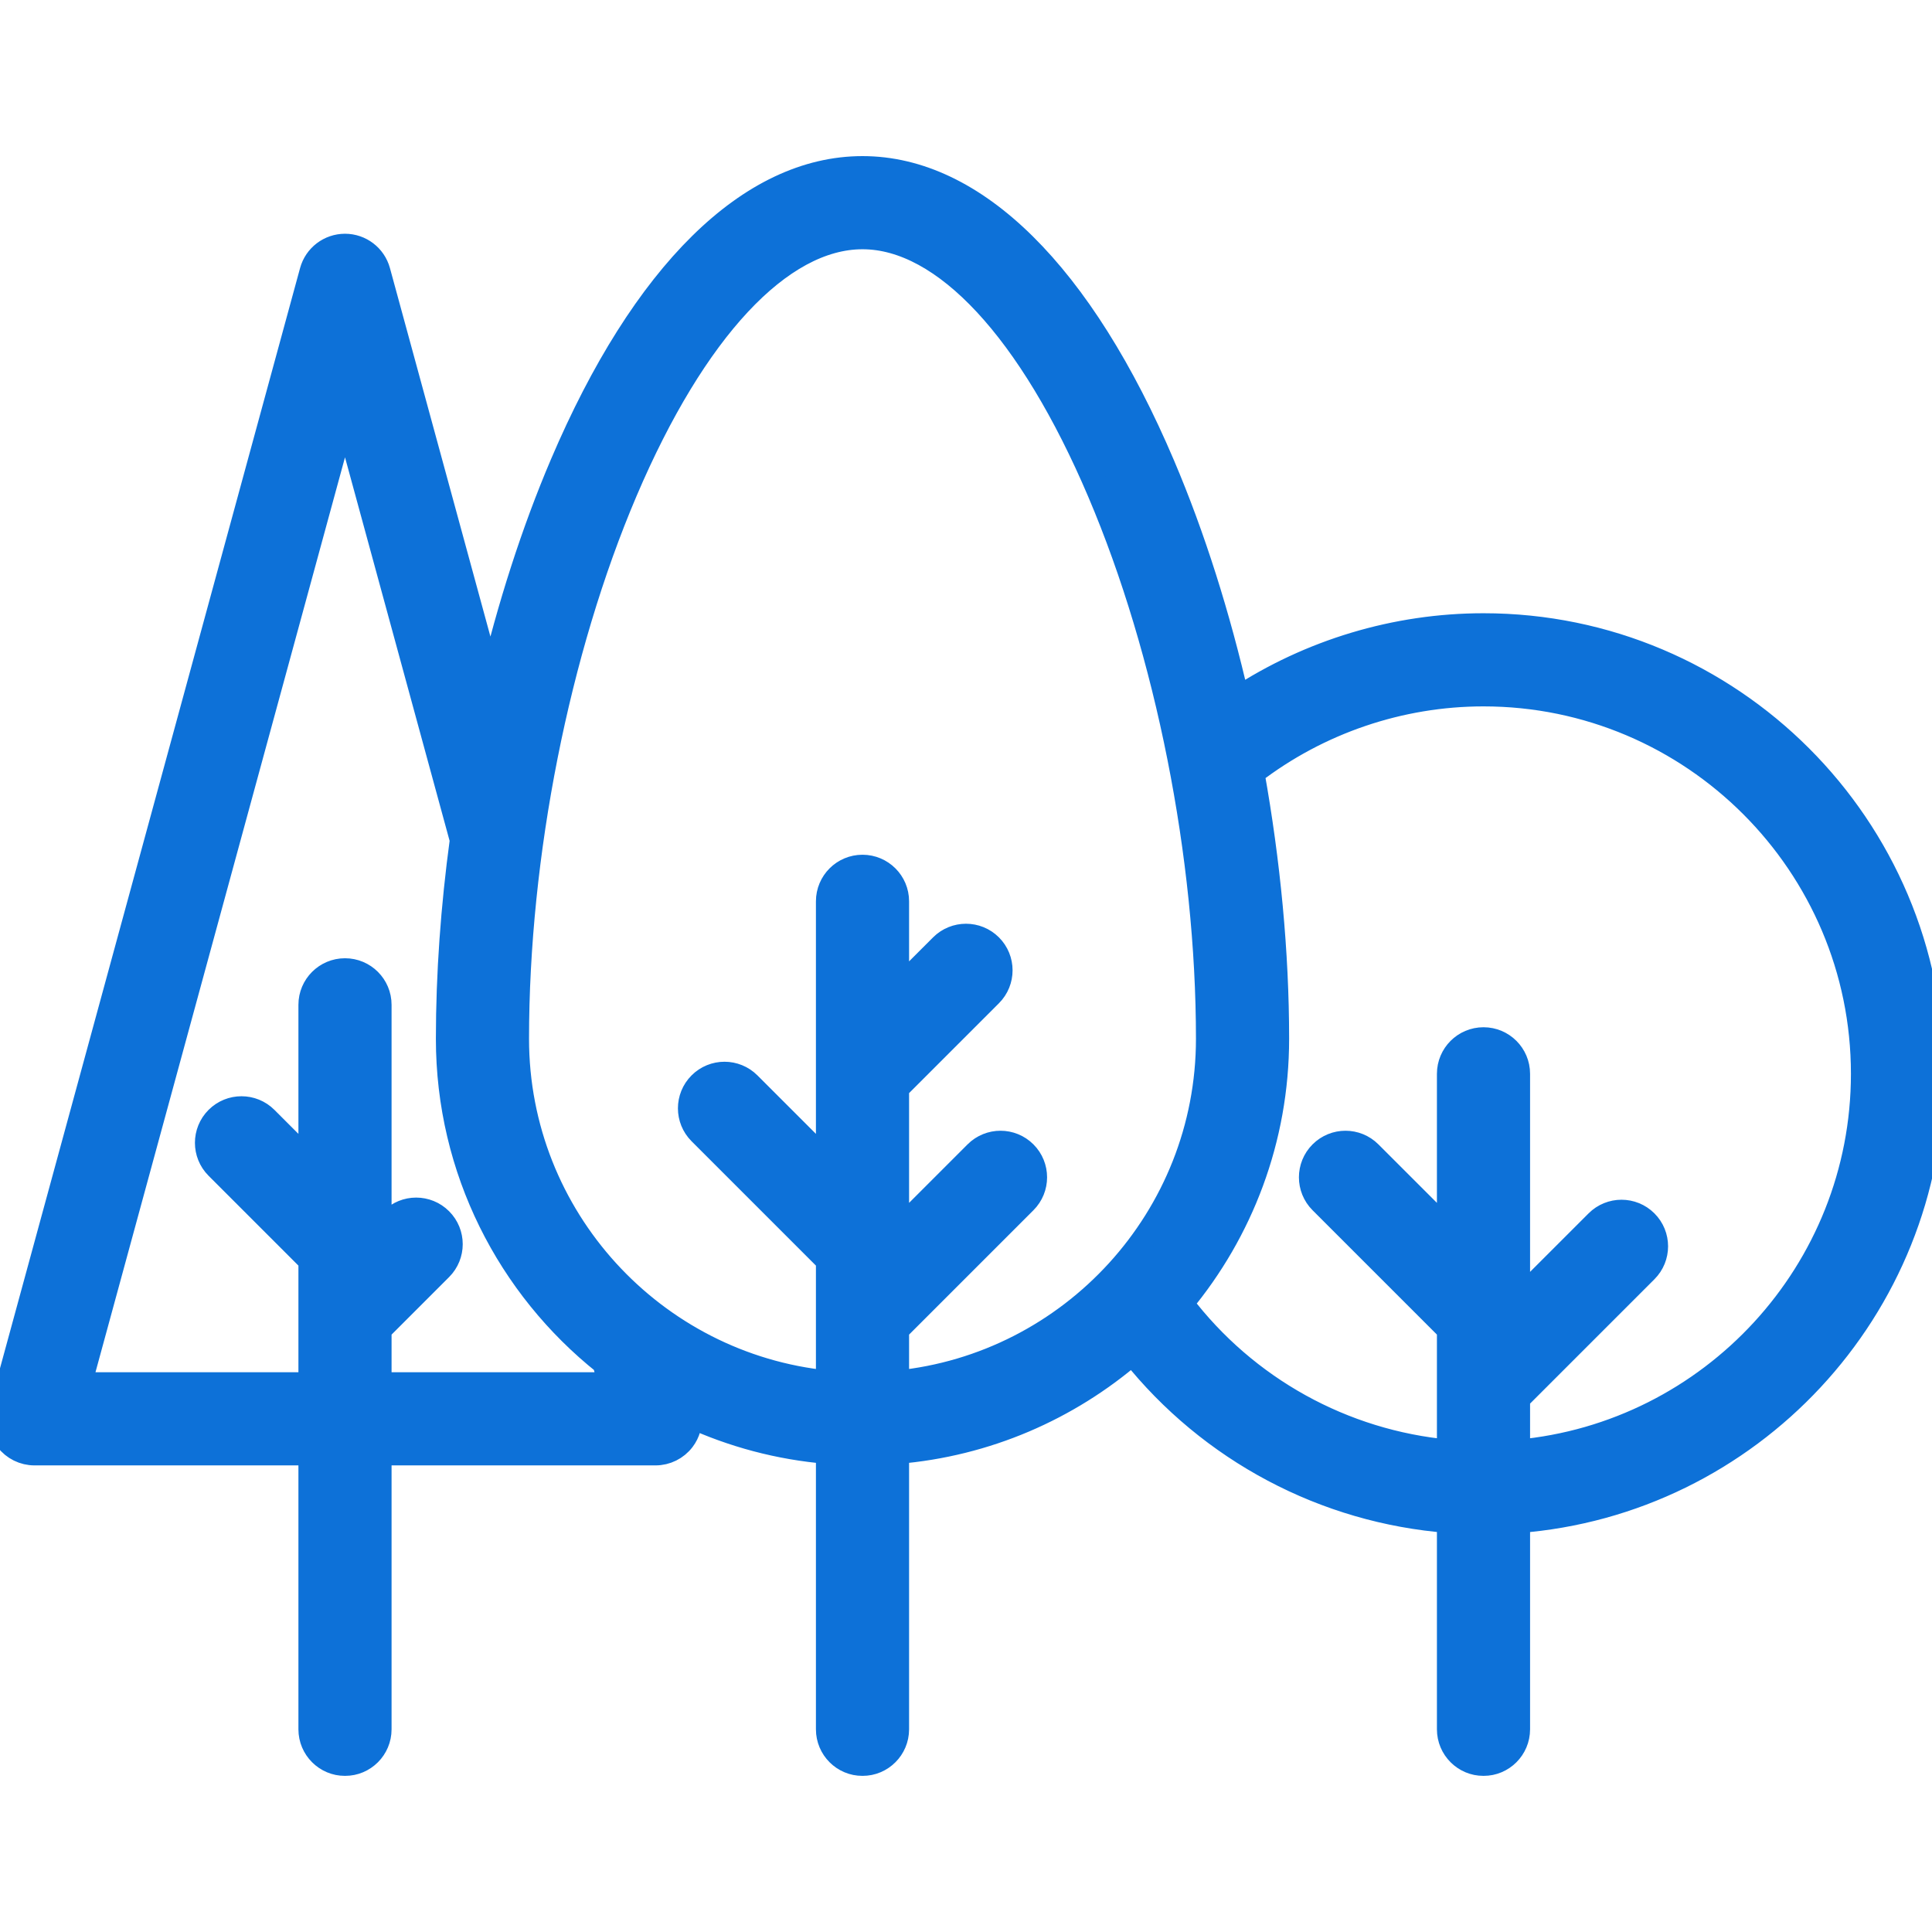
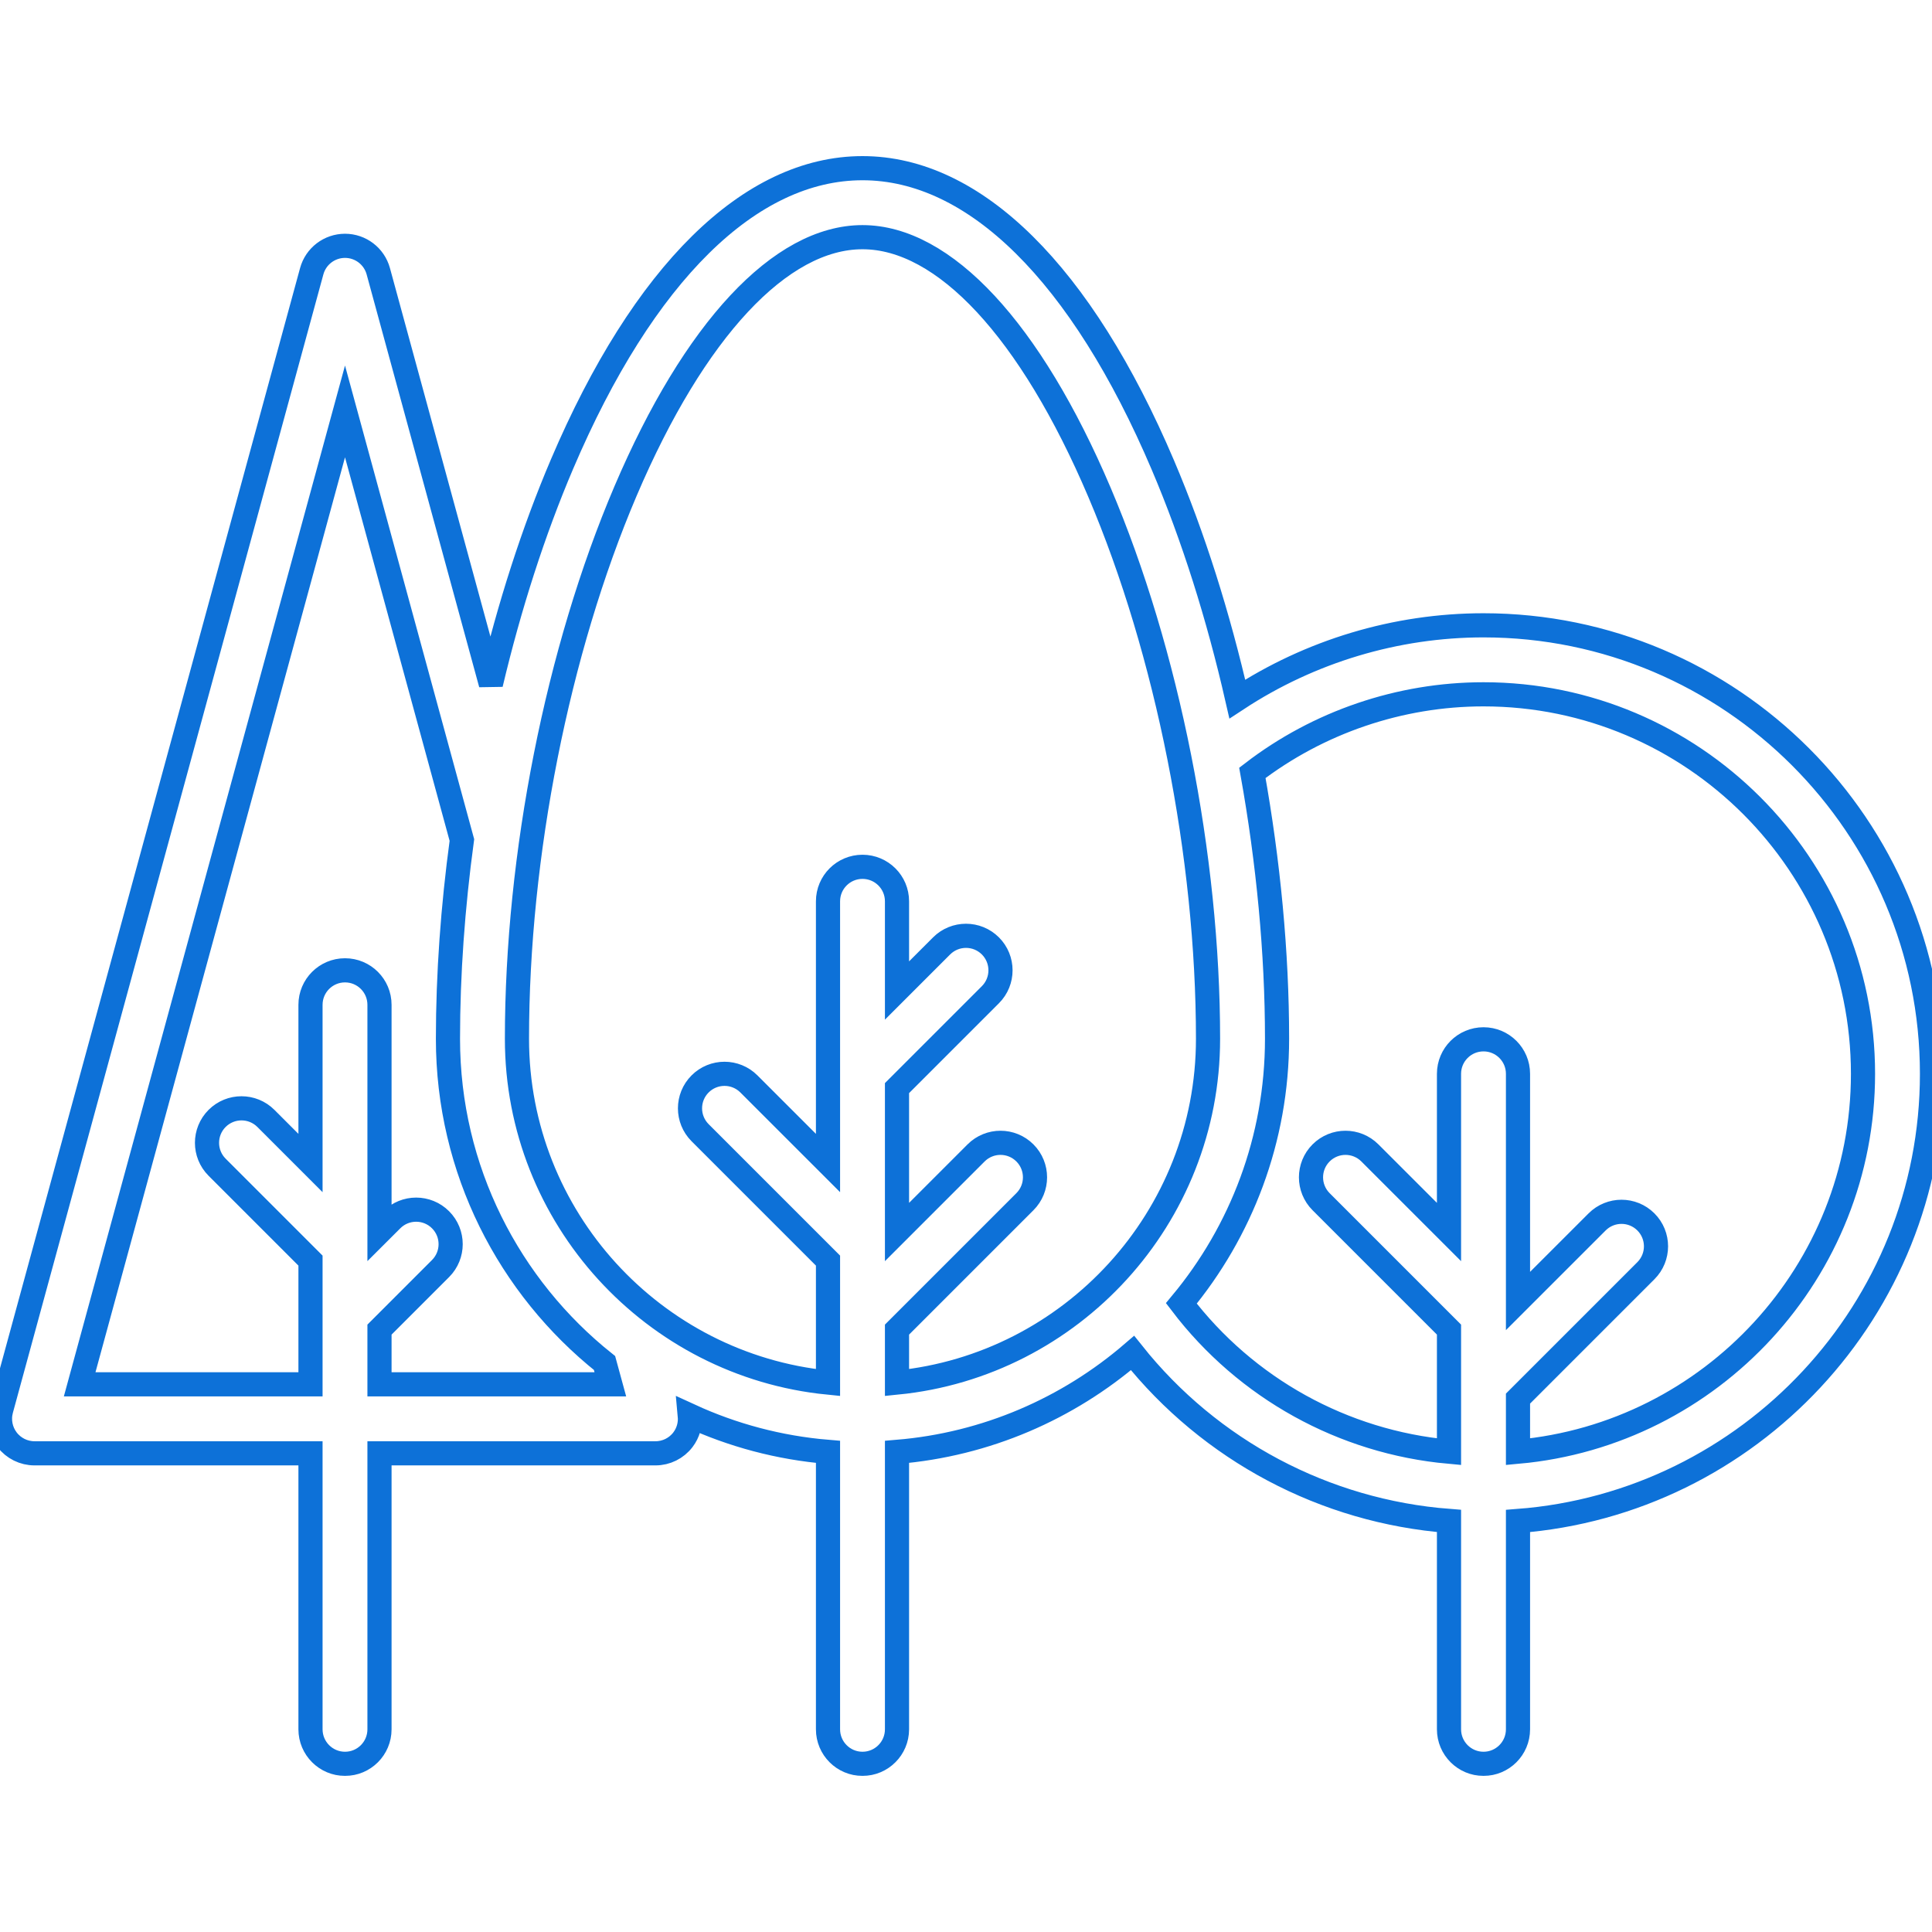
<svg xmlns="http://www.w3.org/2000/svg" width="80" height="80" viewBox="0 0 80 80" fill="none">
  <g clip-path="url(#clip0_1104_474)">
    <mask id="path-1-outside-1_1104_474" maskUnits="userSpaceOnUse" x="-1" y="5.964" width="82" height="68" fill="black">
      <rect fill="white" x="-1" y="5.964" width="82" height="68" />
      <path d="M80 44.464C80 34.224 71.669 25.893 61.429 25.893C57.798 25.893 54.246 26.968 51.234 28.945C50.452 25.52 49.412 22.22 48.156 19.267C44.782 11.334 40.364 6.964 35.714 6.964C31.06 6.964 26.641 11.316 23.273 19.217C22.086 22 21.092 25.099 20.326 28.326L15.664 11.231C15.494 10.61 14.93 10.179 14.286 10.179C13.642 10.179 13.077 10.61 12.908 11.231L0.05 58.374C-0.067 58.804 0.023 59.263 0.293 59.617C0.564 59.971 0.983 60.179 1.429 60.179H12.857V71.607C12.857 72.396 13.497 73.036 14.286 73.036C15.075 73.036 15.714 72.396 15.714 71.607V60.179H27.143C27.588 60.179 28.008 59.971 28.278 59.617C28.498 59.329 28.596 58.971 28.563 58.616C30.33 59.429 32.258 59.951 34.286 60.119V71.607C34.286 72.396 34.925 73.036 35.714 73.036C36.503 73.036 37.143 72.396 37.143 71.607V60.119C40.851 59.812 44.229 58.321 46.896 56.026C50.113 60.066 54.858 62.583 60 62.979V71.607C60 72.396 60.64 73.036 61.429 73.036C62.218 73.036 62.857 72.396 62.857 71.607V62.981C72.433 62.249 80 54.224 80 44.464ZM25.273 57.321H15.714V55.056L18.242 52.528C18.8 51.97 18.8 51.066 18.242 50.508C17.684 49.95 16.78 49.95 16.222 50.508L15.714 51.015V41.607C15.714 40.818 15.075 40.179 14.286 40.179C13.497 40.179 12.857 40.818 12.857 41.607V48.158L11.01 46.311C10.452 45.754 9.548 45.754 8.99 46.311C8.432 46.869 8.432 47.774 8.99 48.332L12.857 52.199V54.463C12.857 54.464 12.857 54.465 12.857 54.465V57.321H3.299L14.286 17.036L19.126 34.783C18.749 37.559 18.549 40.339 18.549 43.013C18.549 48.443 21.084 53.292 25.032 56.439L25.273 57.321ZM37.143 55.056L42.439 49.76C42.997 49.202 42.997 48.298 42.439 47.74C41.881 47.182 40.976 47.182 40.418 47.74L37.143 51.015V45.056L41.01 41.189C41.568 40.631 41.568 39.726 41.01 39.168C40.452 38.611 39.548 38.611 38.99 39.168L37.143 41.015V37.321C37.143 36.532 36.503 35.893 35.714 35.893C34.925 35.893 34.286 36.532 34.286 37.321V44.463C34.286 44.464 34.286 44.465 34.286 44.465V48.158L31.01 44.883C30.452 44.325 29.548 44.325 28.99 44.883C28.432 45.441 28.432 46.345 28.99 46.903L34.286 52.199V54.463C34.286 54.464 34.286 54.465 34.286 54.465V57.25C27.065 56.53 21.406 50.42 21.406 43.013C21.406 35.416 23.086 26.939 25.901 20.337C28.75 13.655 32.327 9.821 35.714 9.821C39.095 9.821 42.672 13.672 45.527 20.386C48.342 27.004 50.022 35.463 50.022 43.013C50.022 50.421 44.364 56.531 37.143 57.25V55.056ZM62.857 60.113V57.913L68.153 52.617C68.711 52.059 68.711 51.155 68.153 50.597C67.595 50.039 66.691 50.039 66.133 50.597L62.857 53.872V44.464C62.857 43.675 62.218 43.036 61.429 43.036C60.64 43.036 60 43.675 60 44.464V51.015L56.724 47.74C56.166 47.182 55.262 47.182 54.704 47.74C54.146 48.298 54.146 49.202 54.704 49.76L60 55.056V57.32C60 57.321 60 57.322 60 57.322V60.113C55.618 59.714 51.596 57.492 48.917 53.971C51.39 50.996 52.88 47.175 52.88 43.013C52.88 39.45 52.52 35.693 51.858 32.003C54.59 29.903 57.968 28.75 61.429 28.75C70.093 28.75 77.143 35.8 77.143 44.464C77.143 52.648 70.855 59.389 62.857 60.113Z" />
    </mask>
-     <path d="M80 44.464C80 34.224 71.669 25.893 61.429 25.893C57.798 25.893 54.246 26.968 51.234 28.945C50.452 25.52 49.412 22.22 48.156 19.267C44.782 11.334 40.364 6.964 35.714 6.964C31.06 6.964 26.641 11.316 23.273 19.217C22.086 22 21.092 25.099 20.326 28.326L15.664 11.231C15.494 10.61 14.93 10.179 14.286 10.179C13.642 10.179 13.077 10.61 12.908 11.231L0.05 58.374C-0.067 58.804 0.023 59.263 0.293 59.617C0.564 59.971 0.983 60.179 1.429 60.179H12.857V71.607C12.857 72.396 13.497 73.036 14.286 73.036C15.075 73.036 15.714 72.396 15.714 71.607V60.179H27.143C27.588 60.179 28.008 59.971 28.278 59.617C28.498 59.329 28.596 58.971 28.563 58.616C30.33 59.429 32.258 59.951 34.286 60.119V71.607C34.286 72.396 34.925 73.036 35.714 73.036C36.503 73.036 37.143 72.396 37.143 71.607V60.119C40.851 59.812 44.229 58.321 46.896 56.026C50.113 60.066 54.858 62.583 60 62.979V71.607C60 72.396 60.64 73.036 61.429 73.036C62.218 73.036 62.857 72.396 62.857 71.607V62.981C72.433 62.249 80 54.224 80 44.464ZM25.273 57.321H15.714V55.056L18.242 52.528C18.8 51.97 18.8 51.066 18.242 50.508C17.684 49.95 16.78 49.95 16.222 50.508L15.714 51.015V41.607C15.714 40.818 15.075 40.179 14.286 40.179C13.497 40.179 12.857 40.818 12.857 41.607V48.158L11.01 46.311C10.452 45.754 9.548 45.754 8.99 46.311C8.432 46.869 8.432 47.774 8.99 48.332L12.857 52.199V54.463C12.857 54.464 12.857 54.465 12.857 54.465V57.321H3.299L14.286 17.036L19.126 34.783C18.749 37.559 18.549 40.339 18.549 43.013C18.549 48.443 21.084 53.292 25.032 56.439L25.273 57.321ZM37.143 55.056L42.439 49.76C42.997 49.202 42.997 48.298 42.439 47.74C41.881 47.182 40.976 47.182 40.418 47.74L37.143 51.015V45.056L41.01 41.189C41.568 40.631 41.568 39.726 41.01 39.168C40.452 38.611 39.548 38.611 38.99 39.168L37.143 41.015V37.321C37.143 36.532 36.503 35.893 35.714 35.893C34.925 35.893 34.286 36.532 34.286 37.321V44.463C34.286 44.464 34.286 44.465 34.286 44.465V48.158L31.01 44.883C30.452 44.325 29.548 44.325 28.99 44.883C28.432 45.441 28.432 46.345 28.99 46.903L34.286 52.199V54.463C34.286 54.464 34.286 54.465 34.286 54.465V57.25C27.065 56.53 21.406 50.42 21.406 43.013C21.406 35.416 23.086 26.939 25.901 20.337C28.75 13.655 32.327 9.821 35.714 9.821C39.095 9.821 42.672 13.672 45.527 20.386C48.342 27.004 50.022 35.463 50.022 43.013C50.022 50.421 44.364 56.531 37.143 57.25V55.056ZM62.857 60.113V57.913L68.153 52.617C68.711 52.059 68.711 51.155 68.153 50.597C67.595 50.039 66.691 50.039 66.133 50.597L62.857 53.872V44.464C62.857 43.675 62.218 43.036 61.429 43.036C60.64 43.036 60 43.675 60 44.464V51.015L56.724 47.74C56.166 47.182 55.262 47.182 54.704 47.74C54.146 48.298 54.146 49.202 54.704 49.76L60 55.056V57.32C60 57.321 60 57.322 60 57.322V60.113C55.618 59.714 51.596 57.492 48.917 53.971C51.39 50.996 52.88 47.175 52.88 43.013C52.88 39.45 52.52 35.693 51.858 32.003C54.59 29.903 57.968 28.75 61.429 28.75C70.093 28.75 77.143 35.8 77.143 44.464C77.143 52.648 70.855 59.389 62.857 60.113Z" fill="#0D71D8" />
    <path d="M80 44.464C80 34.224 71.669 25.893 61.429 25.893C57.798 25.893 54.246 26.968 51.234 28.945C50.452 25.52 49.412 22.22 48.156 19.267C44.782 11.334 40.364 6.964 35.714 6.964C31.06 6.964 26.641 11.316 23.273 19.217C22.086 22 21.092 25.099 20.326 28.326L15.664 11.231C15.494 10.61 14.93 10.179 14.286 10.179C13.642 10.179 13.077 10.61 12.908 11.231L0.05 58.374C-0.067 58.804 0.023 59.263 0.293 59.617C0.564 59.971 0.983 60.179 1.429 60.179H12.857V71.607C12.857 72.396 13.497 73.036 14.286 73.036C15.075 73.036 15.714 72.396 15.714 71.607V60.179H27.143C27.588 60.179 28.008 59.971 28.278 59.617C28.498 59.329 28.596 58.971 28.563 58.616C30.33 59.429 32.258 59.951 34.286 60.119V71.607C34.286 72.396 34.925 73.036 35.714 73.036C36.503 73.036 37.143 72.396 37.143 71.607V60.119C40.851 59.812 44.229 58.321 46.896 56.026C50.113 60.066 54.858 62.583 60 62.979V71.607C60 72.396 60.64 73.036 61.429 73.036C62.218 73.036 62.857 72.396 62.857 71.607V62.981C72.433 62.249 80 54.224 80 44.464ZM25.273 57.321H15.714V55.056L18.242 52.528C18.8 51.97 18.8 51.066 18.242 50.508C17.684 49.95 16.78 49.95 16.222 50.508L15.714 51.015V41.607C15.714 40.818 15.075 40.179 14.286 40.179C13.497 40.179 12.857 40.818 12.857 41.607V48.158L11.01 46.311C10.452 45.754 9.548 45.754 8.99 46.311C8.432 46.869 8.432 47.774 8.99 48.332L12.857 52.199V54.463C12.857 54.464 12.857 54.465 12.857 54.465V57.321H3.299L14.286 17.036L19.126 34.783C18.749 37.559 18.549 40.339 18.549 43.013C18.549 48.443 21.084 53.292 25.032 56.439L25.273 57.321ZM37.143 55.056L42.439 49.76C42.997 49.202 42.997 48.298 42.439 47.74C41.881 47.182 40.976 47.182 40.418 47.74L37.143 51.015V45.056L41.01 41.189C41.568 40.631 41.568 39.726 41.01 39.168C40.452 38.611 39.548 38.611 38.99 39.168L37.143 41.015V37.321C37.143 36.532 36.503 35.893 35.714 35.893C34.925 35.893 34.286 36.532 34.286 37.321V44.463C34.286 44.464 34.286 44.465 34.286 44.465V48.158L31.01 44.883C30.452 44.325 29.548 44.325 28.99 44.883C28.432 45.441 28.432 46.345 28.99 46.903L34.286 52.199V54.463C34.286 54.464 34.286 54.465 34.286 54.465V57.25C27.065 56.53 21.406 50.42 21.406 43.013C21.406 35.416 23.086 26.939 25.901 20.337C28.75 13.655 32.327 9.821 35.714 9.821C39.095 9.821 42.672 13.672 45.527 20.386C48.342 27.004 50.022 35.463 50.022 43.013C50.022 50.421 44.364 56.531 37.143 57.25V55.056ZM62.857 60.113V57.913L68.153 52.617C68.711 52.059 68.711 51.155 68.153 50.597C67.595 50.039 66.691 50.039 66.133 50.597L62.857 53.872V44.464C62.857 43.675 62.218 43.036 61.429 43.036C60.64 43.036 60 43.675 60 44.464V51.015L56.724 47.74C56.166 47.182 55.262 47.182 54.704 47.74C54.146 48.298 54.146 49.202 54.704 49.76L60 55.056V57.32C60 57.321 60 57.322 60 57.322V60.113C55.618 59.714 51.596 57.492 48.917 53.971C51.39 50.996 52.88 47.175 52.88 43.013C52.88 39.45 52.52 35.693 51.858 32.003C54.59 29.903 57.968 28.75 61.429 28.75C70.093 28.75 77.143 35.8 77.143 44.464C77.143 52.648 70.855 59.389 62.857 60.113Z" stroke="#0D71D8" mask="url(#path-1-outside-1_1104_474)" />
  </g>
  <defs>
    <clipPath id="clip0_1104_474">
      <rect width="80" height="80" fill="white" />
    </clipPath>
  </defs>
</svg>